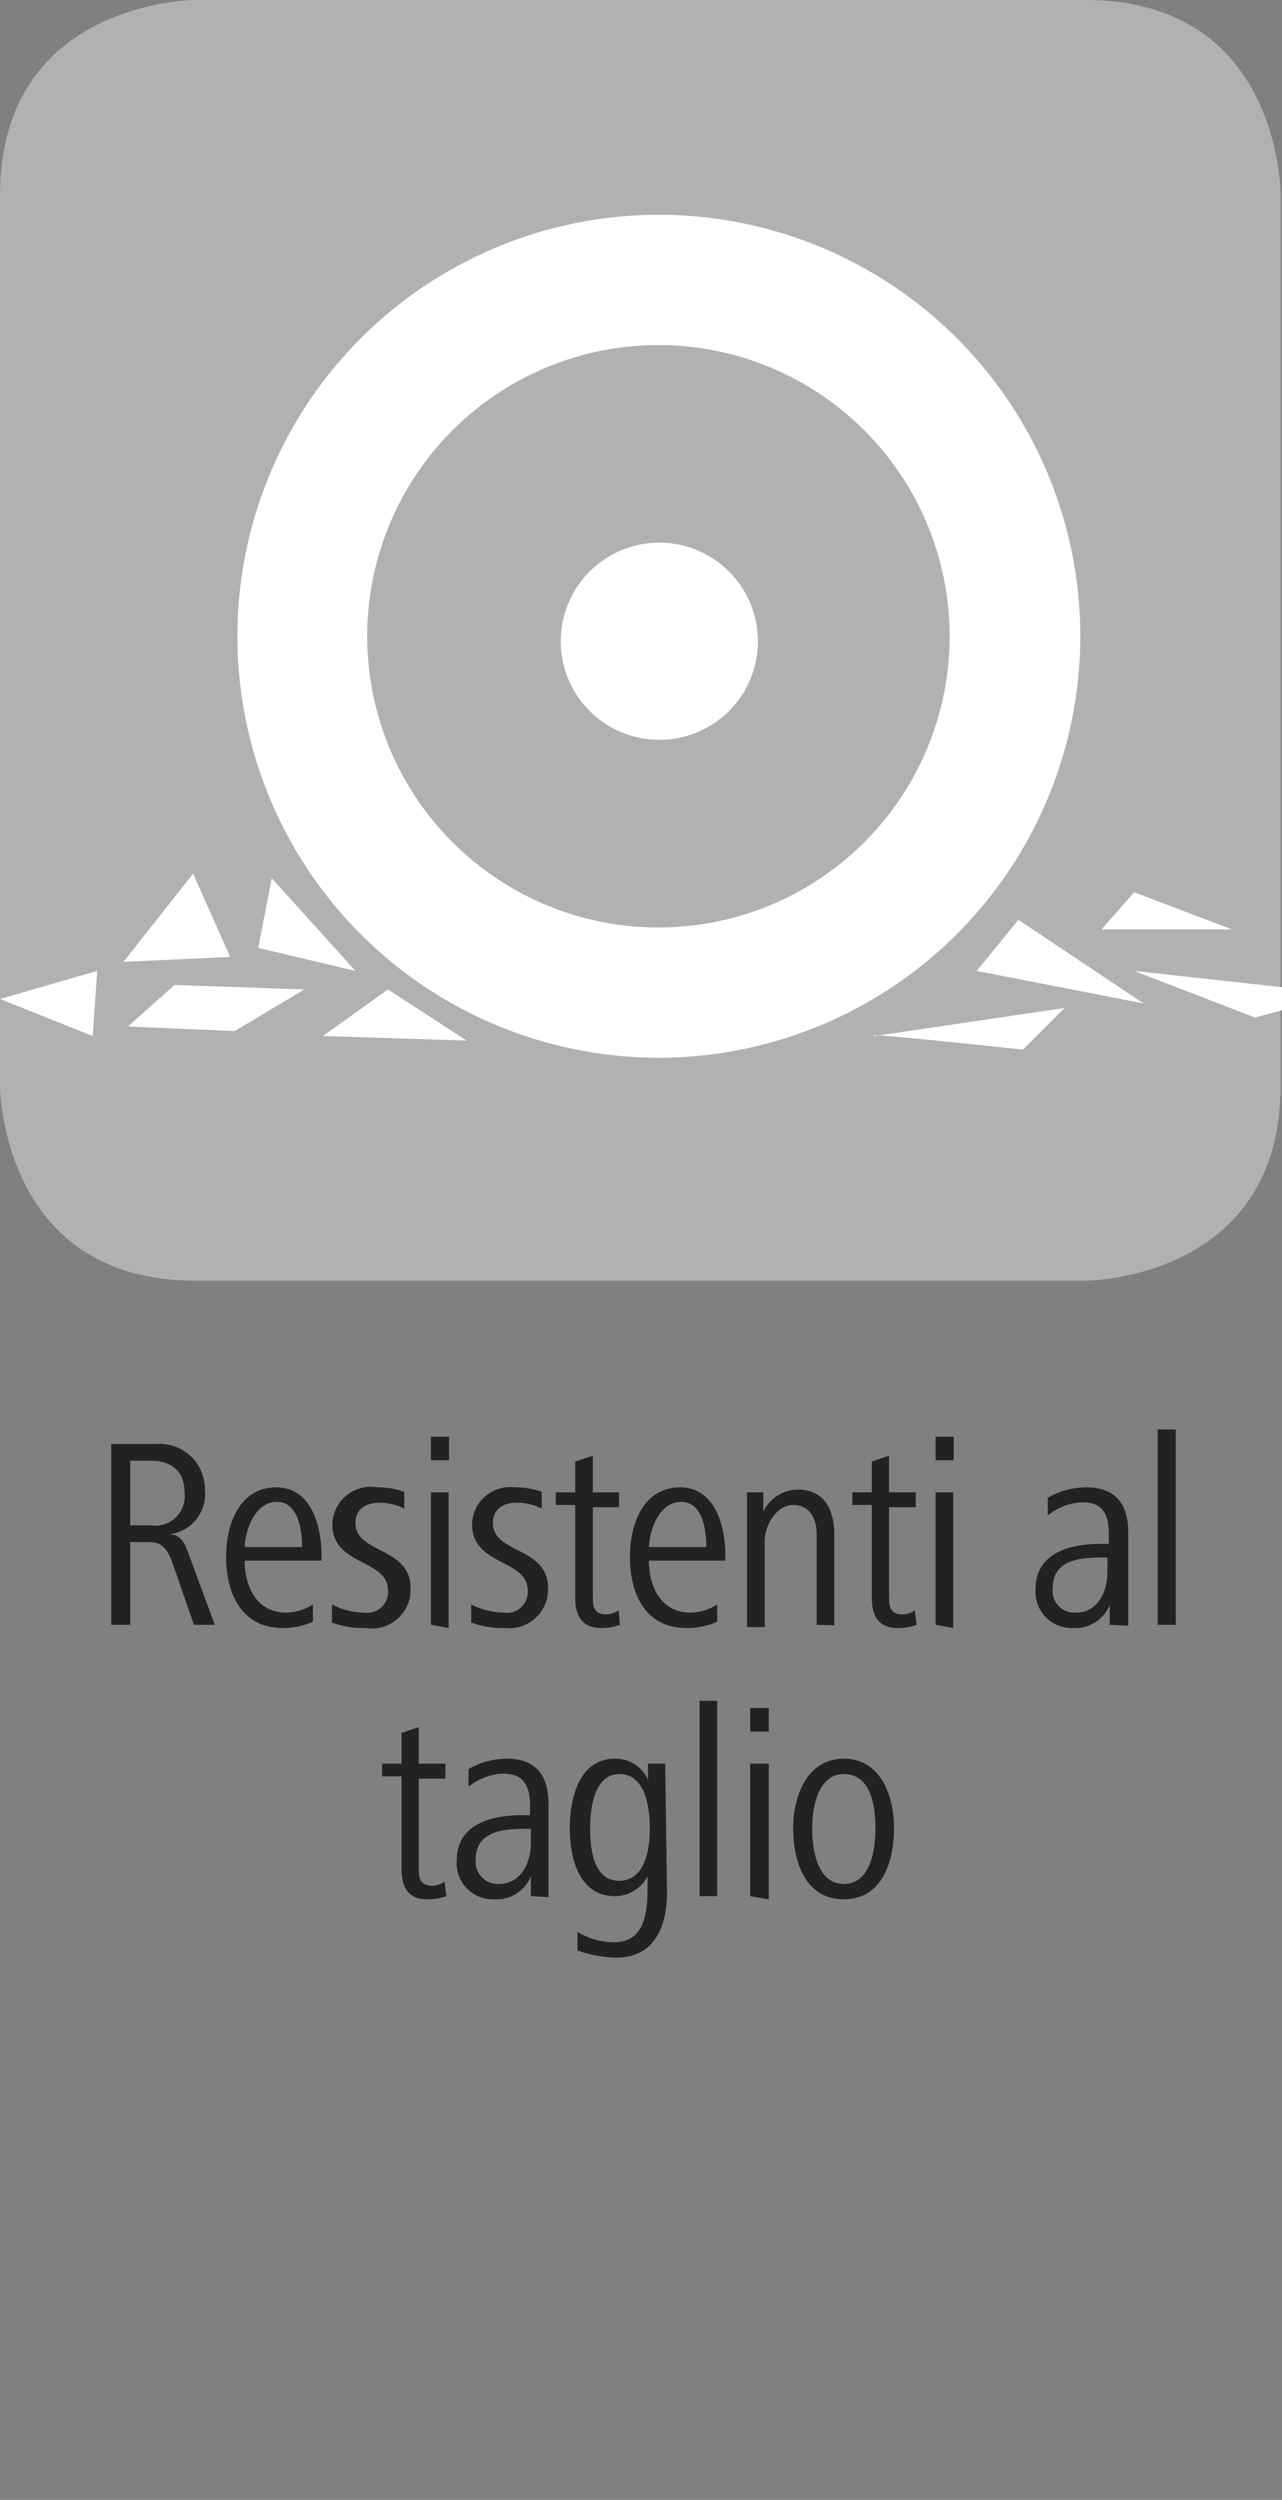
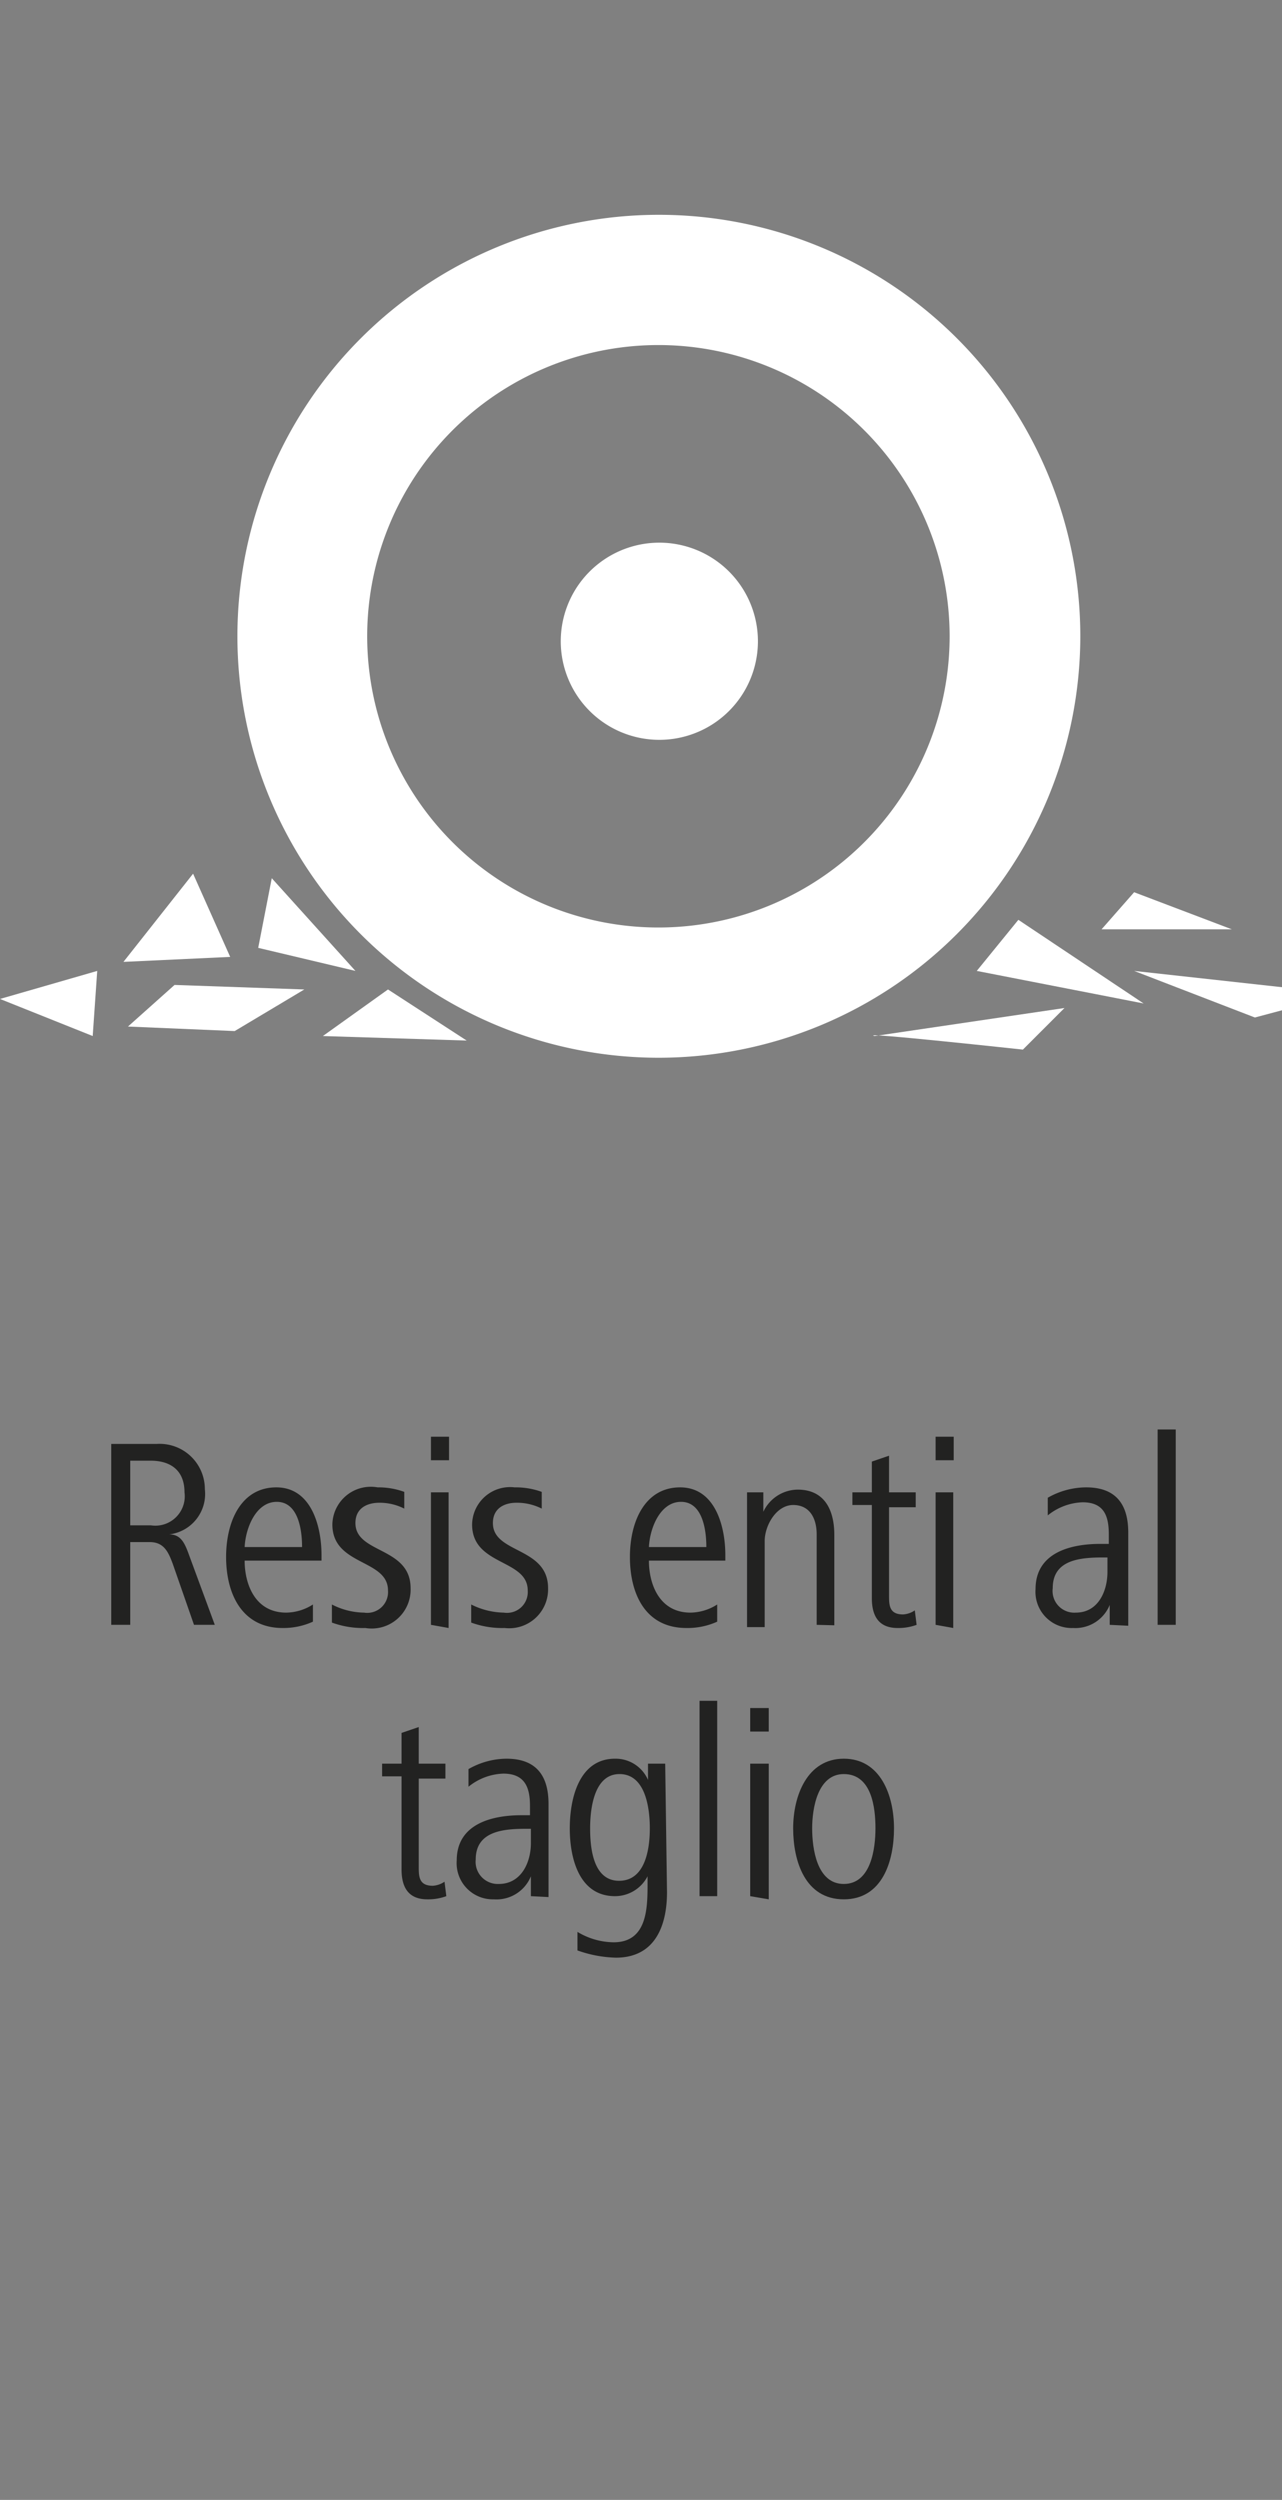
<svg xmlns="http://www.w3.org/2000/svg" id="Ebene_1" data-name="Ebene 1" viewBox="0 0 28.35 55.28">
  <rect x="0" y="0" width="28.35" height="55.28" fill="#808080" stroke="none" />
  <defs>
    <style>.cls-1{fill:#b1b1b0;}.cls-2{fill:#fff;}.cls-3{fill:#222221;}</style>
  </defs>
-   <path class="cls-1" d="M4.32,0S0,0,0,4.32V24s0,4.32,4.32,4.32H24s4.32,0,4.32-4.32V4.32S28.35,0,24,0Z" />
  <path class="cls-2" d="M14.57,23.39a9.32,9.32,0,1,1,9.32-9.32A9.33,9.33,0,0,1,14.57,23.39Zm0-15.76A6.44,6.44,0,1,0,21,14.07,6.44,6.44,0,0,0,14.57,7.63Z" />
  <path class="cls-2" d="M16.76,14.13A2.18,2.18,0,1,1,14.58,12,2.18,2.18,0,0,1,16.76,14.13Z" />
  <polygon class="cls-2" points="0 22.09 2.15 21.47 2.05 22.91 0 22.09" />
  <polygon class="cls-2" points="4.27 19.32 2.73 21.27 5.09 21.16 4.27 19.32" />
  <polygon class="cls-2" points="3.86 21.78 2.83 22.7 5.19 22.8 6.73 21.88 3.86 21.78" />
  <polygon class="cls-2" points="6.01 19.42 5.71 20.96 7.86 21.47 6.01 19.42" />
  <polygon class="cls-2" points="7.14 22.91 10.32 23.01 8.58 21.88 7.14 22.91" />
  <polygon class="cls-2" points="22.52 20.34 21.6 21.47 25.29 22.19 22.52 20.34" />
  <polygon class="cls-2" points="25.08 19.73 24.36 20.55 27.24 20.55 25.08 19.73" />
  <polyline class="cls-2" points="28.35 21.83 25.08 21.47 27.75 22.5 28.35 22.34" />
  <path class="cls-2" d="M19.34,22.91l4.2-.62-.92.92S18.93,22.81,19.34,22.91Z" />
  <path class="cls-3" d="M4.29,35.93l-.47-1.35c-.1-.27-.2-.48-.51-.48H2.88v1.83H2.46v-4h1a1,1,0,0,1,1.07,1,.9.9,0,0,1-.79,1c.24,0,.33.16.42.4l.59,1.6Zm-1-3.63H2.88v1.43h.46A.65.65,0,0,0,4.08,33C4.08,32.52,3.78,32.3,3.33,32.3Z" />
  <path class="cls-3" d="M5.41,34.51c0,.52.23,1.15.92,1.15a1.12,1.12,0,0,0,.59-.18l0,.38a1.58,1.58,0,0,1-.67.14C5.34,36,5,35.23,5,34.43s.34-1.54,1.11-1.54,1,.85,1,1.5v.12Zm1.27-.3c0-.42-.1-1-.56-1s-.69.58-.71,1Z" />
  <path class="cls-3" d="M8.08,36a2,2,0,0,1-.74-.12l0-.4a1.59,1.59,0,0,0,.71.18.46.46,0,0,0,.53-.49c0-.7-1.23-.54-1.23-1.46a.85.85,0,0,1,1-.82,1.66,1.66,0,0,1,.59.1l0,.37a1.2,1.2,0,0,0-.55-.13c-.26,0-.53.11-.53.45,0,.68,1.22.52,1.22,1.44A.86.86,0,0,1,8.08,36Z" />
  <path class="cls-3" d="M9.53,32.29v-.52h.4v.52Zm0,3.64V33h.39v3Z" />
  <path class="cls-3" d="M11.16,36a2,2,0,0,1-.74-.12l0-.4a1.66,1.66,0,0,0,.72.18.46.46,0,0,0,.53-.49c0-.7-1.23-.54-1.23-1.46a.84.84,0,0,1,.94-.82,1.68,1.68,0,0,1,.6.1l0,.37a1.21,1.21,0,0,0-.56-.13c-.25,0-.52.11-.52.45,0,.68,1.22.52,1.22,1.44A.86.86,0,0,1,11.16,36Z" />
-   <path class="cls-3" d="M13.71,35.93a1.16,1.16,0,0,1-.42.07c-.42,0-.57-.28-.57-.66V33.28h-.43V33h.43v-.68l.39-.13V33h.58v.33h-.58v1.94c0,.22,0,.43.3.43a.54.54,0,0,0,.27-.09Z" />
  <path class="cls-3" d="M14.35,34.51c0,.52.23,1.15.92,1.15a1.12,1.12,0,0,0,.59-.18l0,.38a1.59,1.59,0,0,1-.68.14c-.92,0-1.25-.77-1.25-1.57s.34-1.54,1.11-1.54,1,.85,1,1.5v.12Zm1.27-.3c0-.42-.1-1-.56-1s-.69.58-.71,1Z" />
  <path class="cls-3" d="M18.06,35.93v-2c0-.35-.15-.65-.52-.65s-.63.45-.63.8v1.9h-.39v-2.1c0-.3,0-.58,0-.88h.36v.43a.85.85,0,0,1,.76-.49c.6,0,.81.46.81,1v2Z" />
  <path class="cls-3" d="M20.27,35.93a1.16,1.16,0,0,1-.42.07c-.43,0-.57-.28-.57-.66V33.28h-.43V33h.43v-.68l.38-.13V33h.59v.33h-.59v1.94c0,.22,0,.43.31.43a.51.51,0,0,0,.26-.09Z" />
  <path class="cls-3" d="M20.69,32.29v-.52h.4v.52Zm0,3.64V33h.39v3Z" />
  <path class="cls-3" d="M24.54,35.93l0-.44a.82.82,0,0,1-.81.51.8.8,0,0,1-.83-.86c0-.81.78-1,1.43-1h.19v-.21c0-.4-.1-.71-.58-.71a1.29,1.29,0,0,0-.77.29l0-.39a1.72,1.72,0,0,1,.85-.23c.67,0,.93.39.93,1v1.42c0,.23,0,.43,0,.64Zm-.05-1.49H24.4c-.52,0-1.12.05-1.12.68a.48.48,0,0,0,.51.54c.5,0,.7-.48.7-.9Z" />
  <path class="cls-3" d="M25.6,35.93V31.61H26v4.32Z" />
  <path class="cls-3" d="M9.87,41.93a1.16,1.16,0,0,1-.42.07c-.43,0-.57-.28-.57-.66V39.28H8.45V39h.43v-.68l.38-.13V39h.59v.33H9.26v1.94c0,.22,0,.43.31.43a.51.51,0,0,0,.26-.09Z" />
  <path class="cls-3" d="M11.74,41.93l0-.44a.82.82,0,0,1-.82.51.8.8,0,0,1-.82-.86c0-.81.78-1,1.43-1h.19v-.21c0-.4-.11-.71-.59-.71a1.29,1.29,0,0,0-.77.29l0-.39a1.71,1.71,0,0,1,.84-.23c.67,0,.93.39.93,1v1.42c0,.23,0,.43,0,.64Zm0-1.49h-.1c-.51,0-1.12.05-1.12.68a.49.49,0,0,0,.51.54c.5,0,.71-.48.71-.9Z" />
  <path class="cls-3" d="M14.75,41.84c0,.77-.28,1.45-1.13,1.45a2.72,2.72,0,0,1-.85-.16l0-.41a1.58,1.58,0,0,0,.8.23c.74,0,.75-.75.75-1.29v-.17a.81.81,0,0,1-.72.44c-.79,0-1-.83-1-1.5s.21-1.54,1-1.54a.78.78,0,0,1,.73.47V39h.38ZM13.7,39.23c-.57,0-.65.78-.65,1.2s.06,1.16.64,1.16.68-.7.68-1.16S14.27,39.23,13.7,39.23Z" />
  <path class="cls-3" d="M15.47,41.93V37.61h.39v4.32Z" />
  <path class="cls-3" d="M16.59,38.29v-.52H17v.52Zm0,3.64V39H17v3Z" />
  <path class="cls-3" d="M18.66,42c-.86,0-1.12-.85-1.12-1.57s.31-1.54,1.12-1.54,1.11.81,1.11,1.54S19.51,42,18.66,42Zm0-2.77c-.58,0-.7.76-.7,1.2s.1,1.23.7,1.23.7-.78.7-1.23S19.28,39.23,18.66,39.23Z" />
</svg>